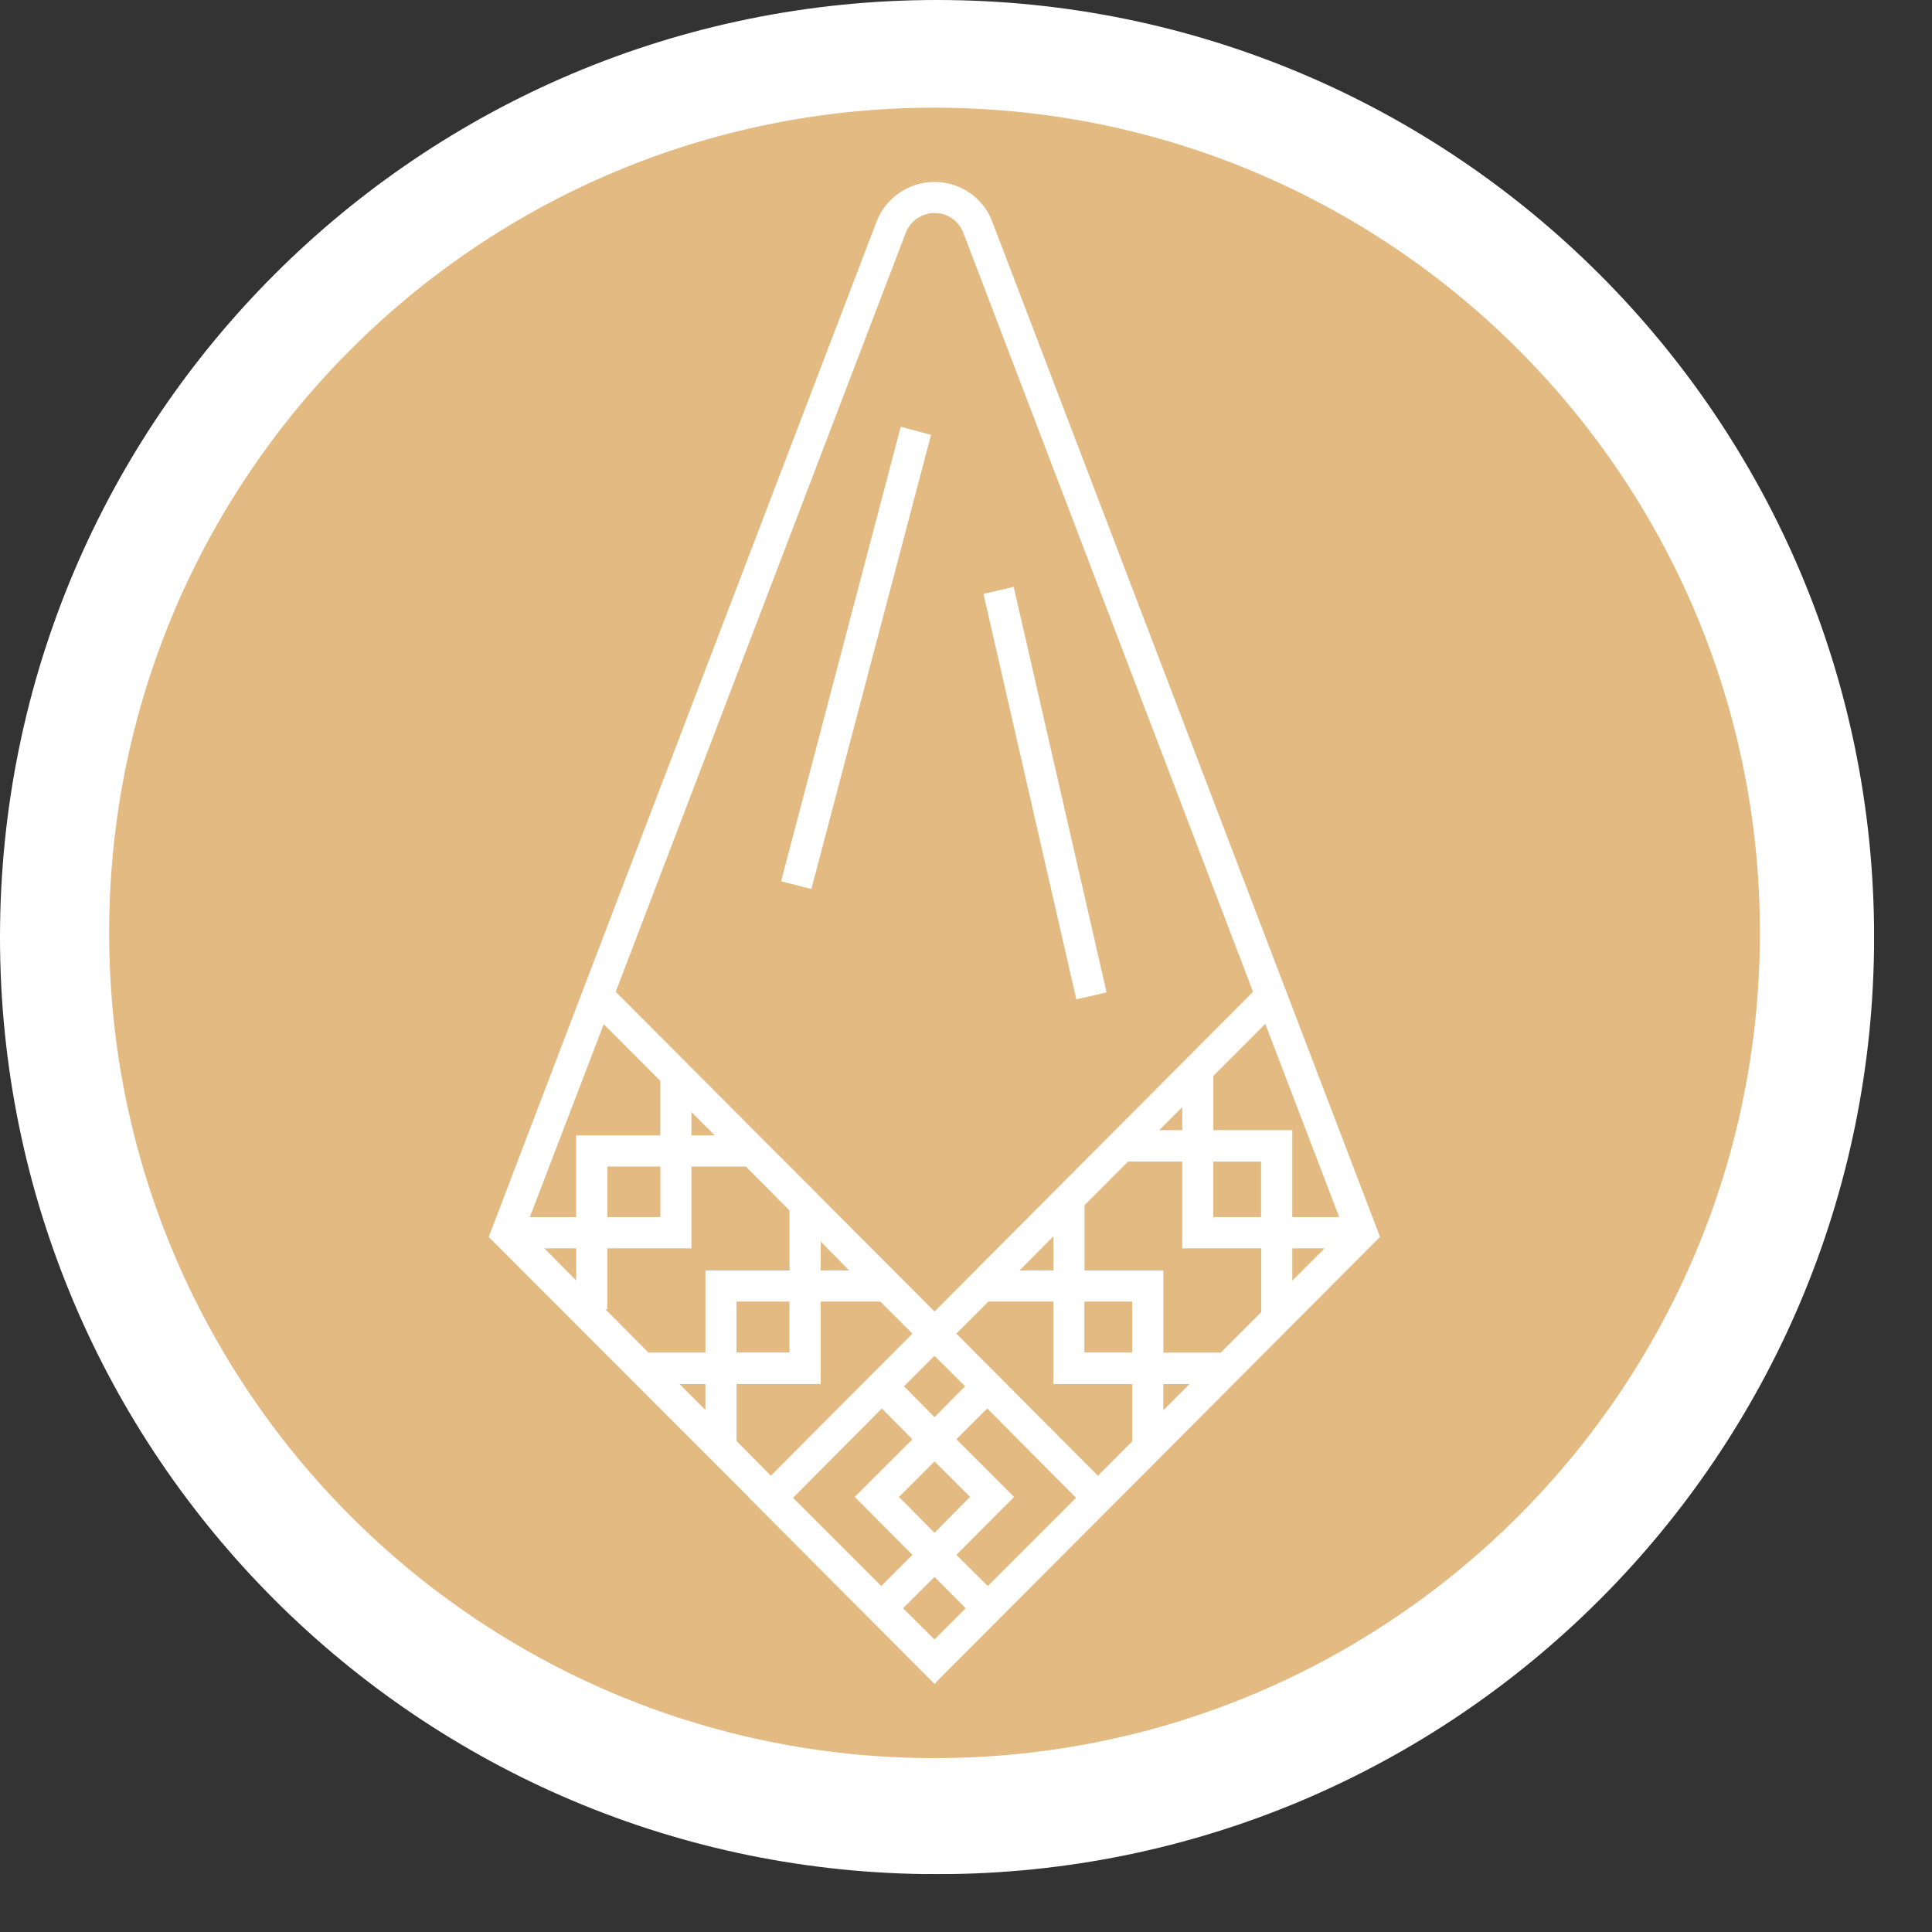
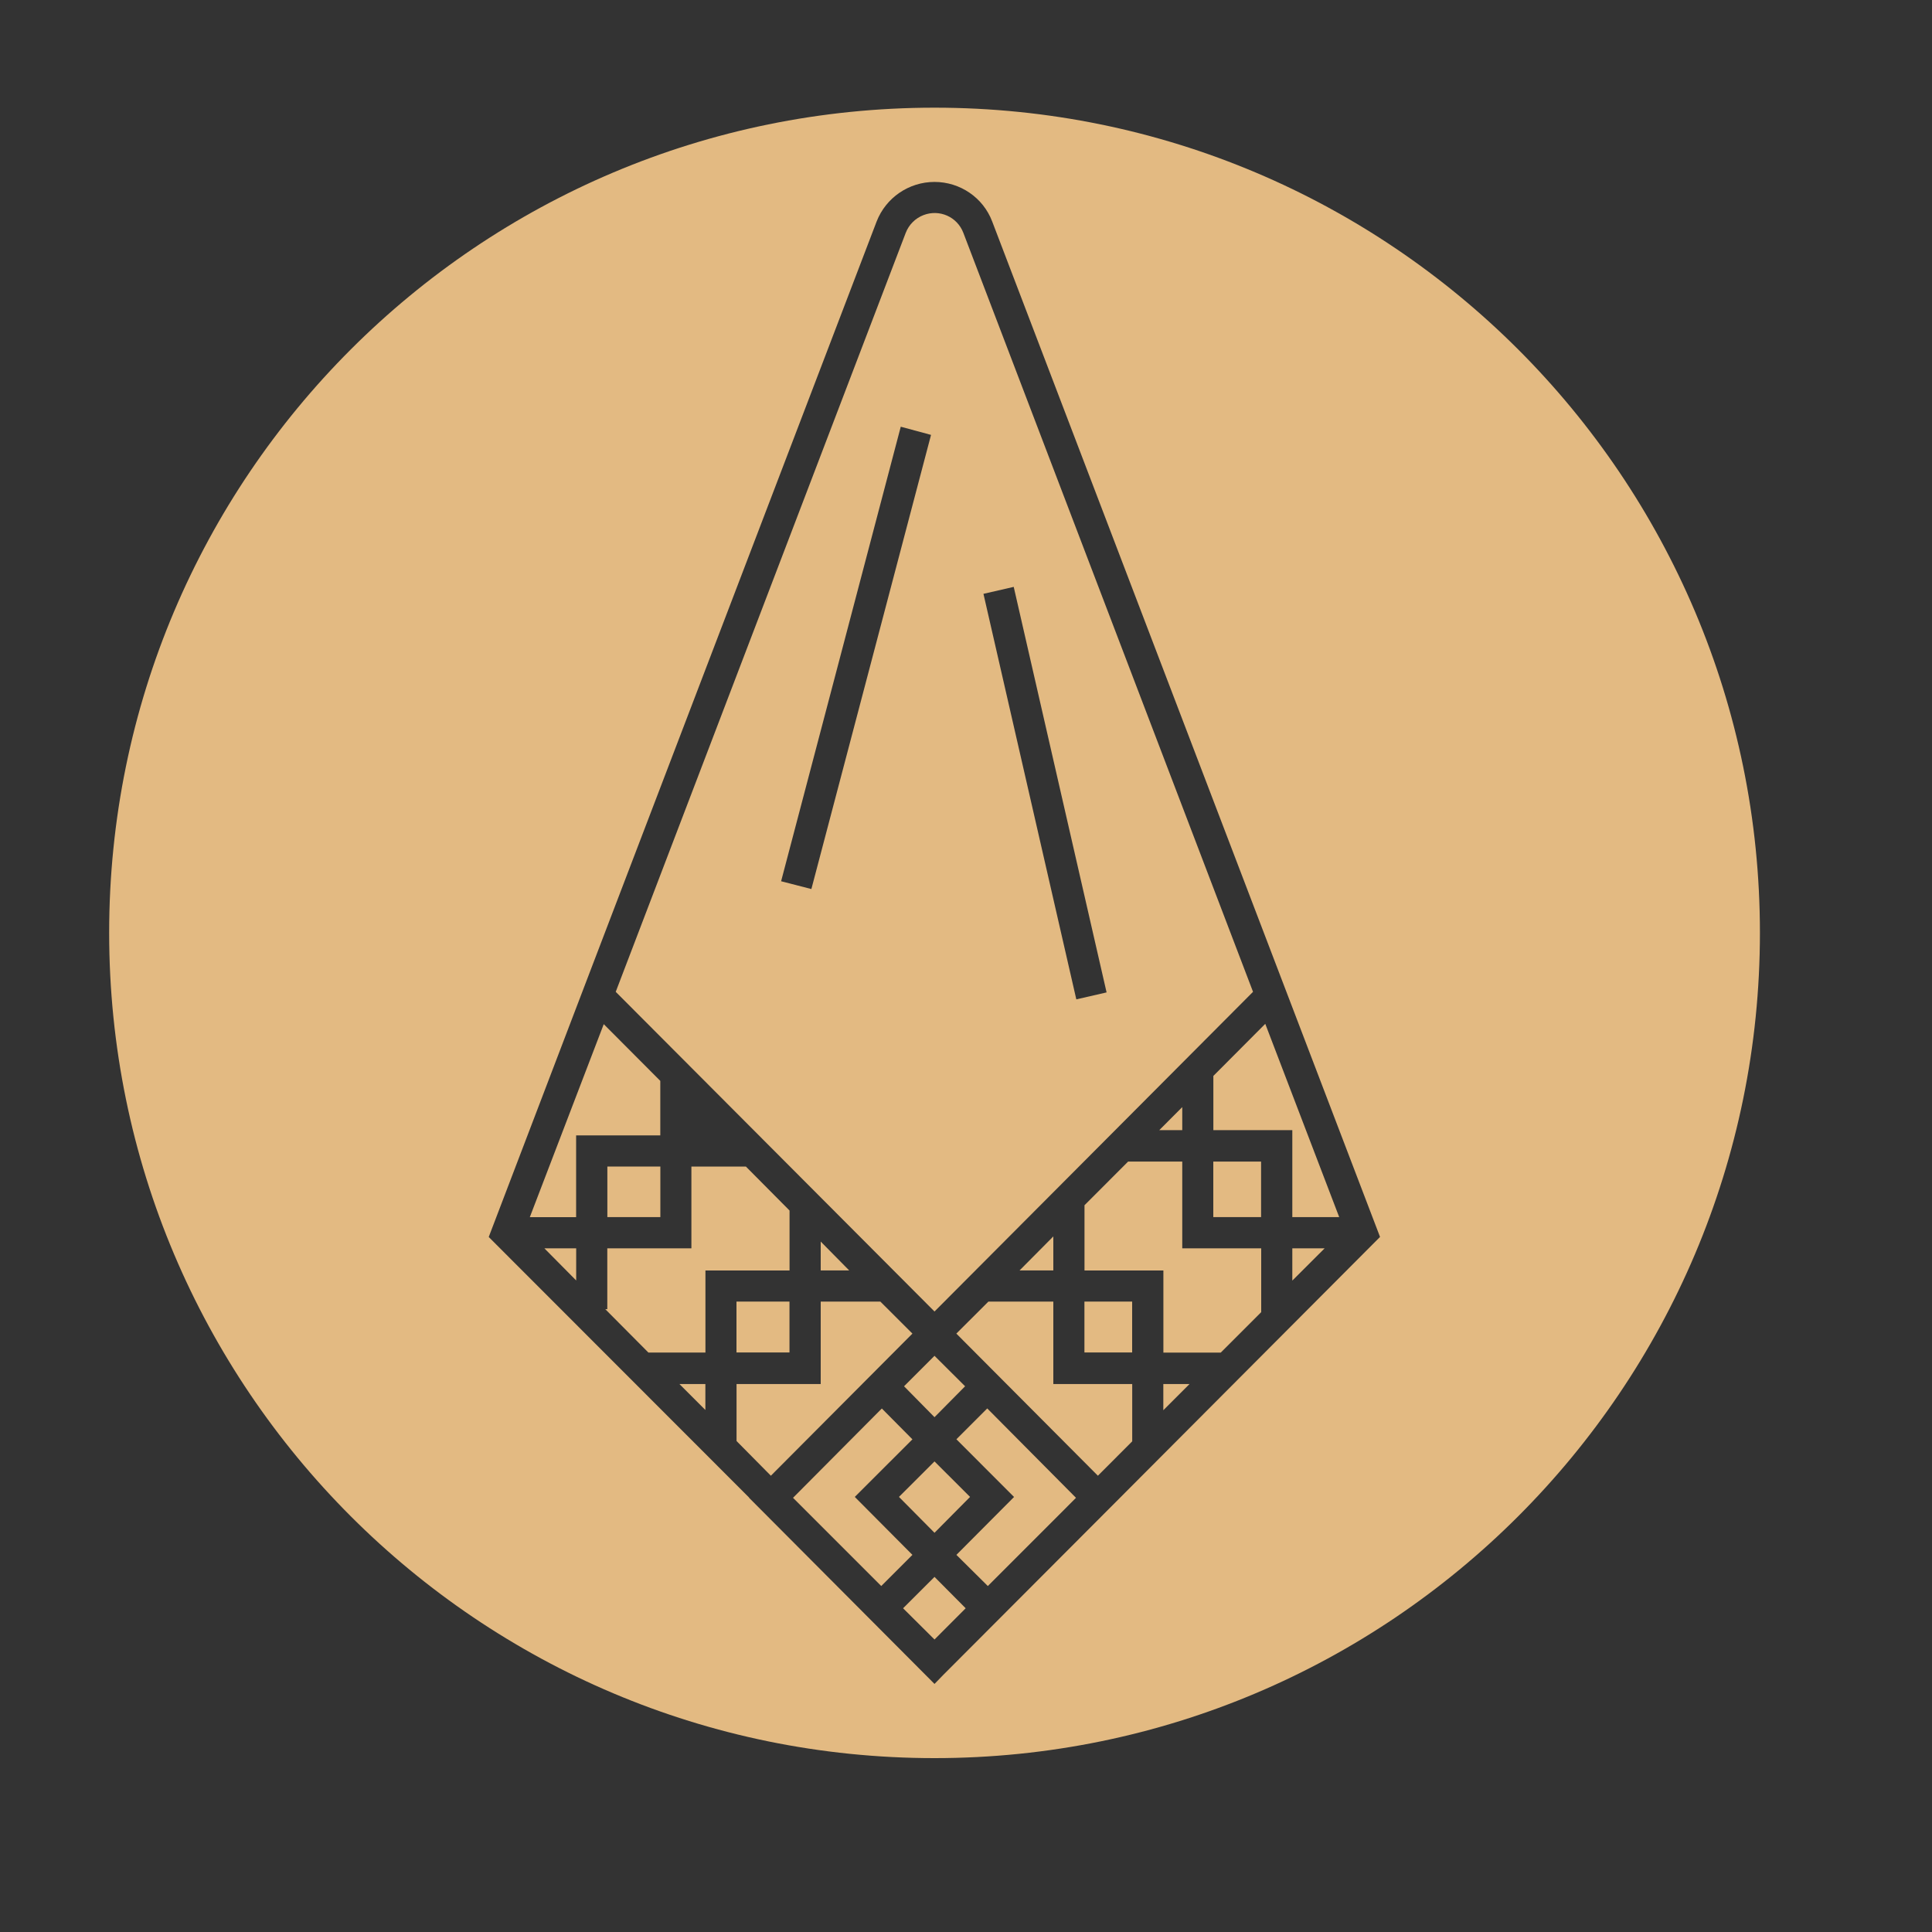
<svg xmlns="http://www.w3.org/2000/svg" width="30" height="30" viewBox="0 0 30 30" fill="none">
  <rect x="0" y="0" width="30" height="30" fill="#333333" stroke="none" />
  <g clip-path="url(#clip0_9_30)">
    <mask id="mask0_9_30" style="mask-type:luminance" maskUnits="userSpaceOnUse" x="-789" y="-1413" width="1007" height="2125">
      <path d="M-788.334 -1412.56L-788.334 711.534L217.02 711.534L217.02 -1412.56L-788.334 -1412.56Z" fill="white" />
    </mask>
    <g mask="url(#mask0_9_30)">
-       <path d="M14.551 29.102C22.587 29.102 29.101 22.588 29.101 14.552C29.101 6.514 22.587 -0 14.551 -0C6.515 -0 6.07504e-05 6.514 6.03991e-05 14.552C6.00478e-05 22.588 6.515 29.102 14.551 29.102Z" fill="white" />
-     </g>
+       </g>
    <path d="M8.947 19.384L8.453 19.384L8.947 19.883L8.947 19.384Z" fill="#E3BA82" />
    <path d="M10.253 17.63L8.946 17.63L8.946 18.9L8.227 18.9L9.375 15.903L10.253 16.784L10.253 17.63Z" fill="#E3BA82" />
    <path d="M9.431 18.114L9.431 18.899L10.254 18.899L10.254 18.114L9.431 18.114Z" fill="#E3BA82" />
    <path d="M10.953 21.491L10.55 21.491L10.953 21.894L10.953 21.491Z" fill="#E3BA82" />
-     <path d="M10.736 17.268L10.736 17.63L11.099 17.63L10.736 17.268Z" fill="#E3BA82" />
    <path d="M12.26 19.728L10.954 19.728L10.954 21.002L10.068 21.002L9.399 20.329L9.43 20.329L9.43 19.384L10.736 19.384L10.736 18.114L11.582 18.114L12.26 18.797L12.26 19.728Z" fill="#E3BA82" />
    <path d="M11.436 20.211L11.436 21.001L12.259 21.001L12.259 20.211L11.436 20.211Z" fill="#E3BA82" />
    <path d="M12.744 19.279L12.744 19.727L13.186 19.727L12.744 19.279Z" fill="#E3BA82" />
    <path d="M14.168 24.144L13.684 24.628L12.314 23.258L13.693 21.871L14.168 22.35L13.273 23.244L14.168 24.144Z" fill="#E3BA82" />
    <path d="M14.168 20.708L11.97 22.915L11.437 22.376L11.437 21.491L12.744 21.491L12.744 20.211L13.67 20.211L14.168 20.708Z" fill="#E3BA82" />
    <path d="M14.511 21.053L14.038 21.526L14.511 22.006L14.986 21.526L14.511 21.053Z" fill="#E3BA82" />
    <path d="M14.511 24.486L14.023 24.973L14.511 25.458L14.995 24.973L14.511 24.486Z" fill="#E3BA82" />
    <path d="M14.511 22.693L13.959 23.244L14.511 23.801L15.063 23.244L14.511 22.693Z" fill="#E3BA82" />
    <path d="M16.356 19.199L15.832 19.727L16.356 19.727L16.356 19.199Z" fill="#E3BA82" />
    <path d="M15.33 21.87L16.708 23.258L16.383 23.584L15.339 24.628L14.851 24.144L15.746 23.245L14.851 22.349L15.33 21.87Z" fill="#E3BA82" />
    <path d="M16.839 20.211L16.839 21.001L17.58 21.001L17.58 20.211L16.839 20.211Z" fill="#E3BA82" />
    <path d="M16.356 21.491L17.581 21.491L17.581 22.381L17.048 22.915L14.85 20.708L15.348 20.211L16.356 20.211L16.356 21.491Z" fill="#E3BA82" />
    <path d="M18.358 17.191L18.001 17.549L18.358 17.549L18.358 17.191Z" fill="#E3BA82" />
    <path d="M18.064 21.491L18.064 21.898L18.471 21.491L18.064 21.491Z" fill="#E3BA82" />
    <mask id="mask1_9_30" style="mask-type:luminance" maskUnits="userSpaceOnUse" x="-789" y="-1413" width="1007" height="2125">
      <path d="M-788.334 -1412.56L-788.334 711.534L217.02 711.534L217.02 -1412.56L-788.334 -1412.56Z" fill="white" />
    </mask>
    <g mask="url(#mask1_9_30)">
      <path d="M14.959 3.616C14.864 3.366 14.588 3.245 14.34 3.34C14.213 3.389 14.113 3.489 14.064 3.616L9.561 15.401L14.511 20.365L19.457 15.401L14.959 3.616ZM12.599 13.805L12.129 13.684L13.987 6.626L14.457 6.753L12.599 13.805ZM15.271 9.221L15.741 9.113L17.183 15.41L16.713 15.518L15.271 9.221Z" fill="#E3BA82" />
    </g>
    <path d="M18.84 18.037L18.84 18.899L19.582 18.899L19.582 18.037L18.84 18.037Z" fill="#E3BA82" />
    <path d="M18.358 19.384L19.584 19.384L19.584 20.375L18.956 21.003L18.065 21.003L18.065 19.728L16.84 19.728L16.84 18.715L17.517 18.037L18.358 18.037L18.358 19.384Z" fill="#E3BA82" />
    <path d="M20.067 19.384L20.067 19.885L20.569 19.384L20.067 19.384Z" fill="#E3BA82" />
    <path d="M19.647 15.898L20.795 18.899L20.067 18.899L20.067 17.549L18.841 17.549L18.841 16.707L19.647 15.898Z" fill="#E3BA82" />
    <mask id="mask2_9_30" style="mask-type:luminance" maskUnits="userSpaceOnUse" x="-789" y="-1413" width="1007" height="2125">
      <path d="M-788.334 -1412.56L-788.334 711.534L217.02 711.534L217.02 -1412.56L-788.334 -1412.56Z" fill="white" />
    </mask>
    <g mask="url(#mask2_9_30)">
      <path d="M14.511 1.672C7.432 1.672 1.695 7.409 1.695 14.484C1.695 21.562 7.432 27.3 14.511 27.3C21.587 27.3 27.328 21.562 27.328 14.484C27.328 7.409 21.587 1.672 14.511 1.672ZM21.428 19.208L17.391 23.258L14.643 26.012L14.511 26.148L11.632 23.258L11.632 23.254L7.589 19.208L9.185 15.026L13.612 3.44C13.756 3.069 14.114 2.825 14.511 2.825C14.909 2.825 15.267 3.069 15.407 3.44L19.832 15.026L21.428 19.204L21.428 19.208Z" fill="#E3BA82" />
    </g>
  </g>
  <defs>
    <clipPath id="clip0_9_30">
      <rect width="29.103" height="29.101" fill="white" transform="translate(29.101) rotate(90)" />
    </clipPath>
  </defs>
</svg>